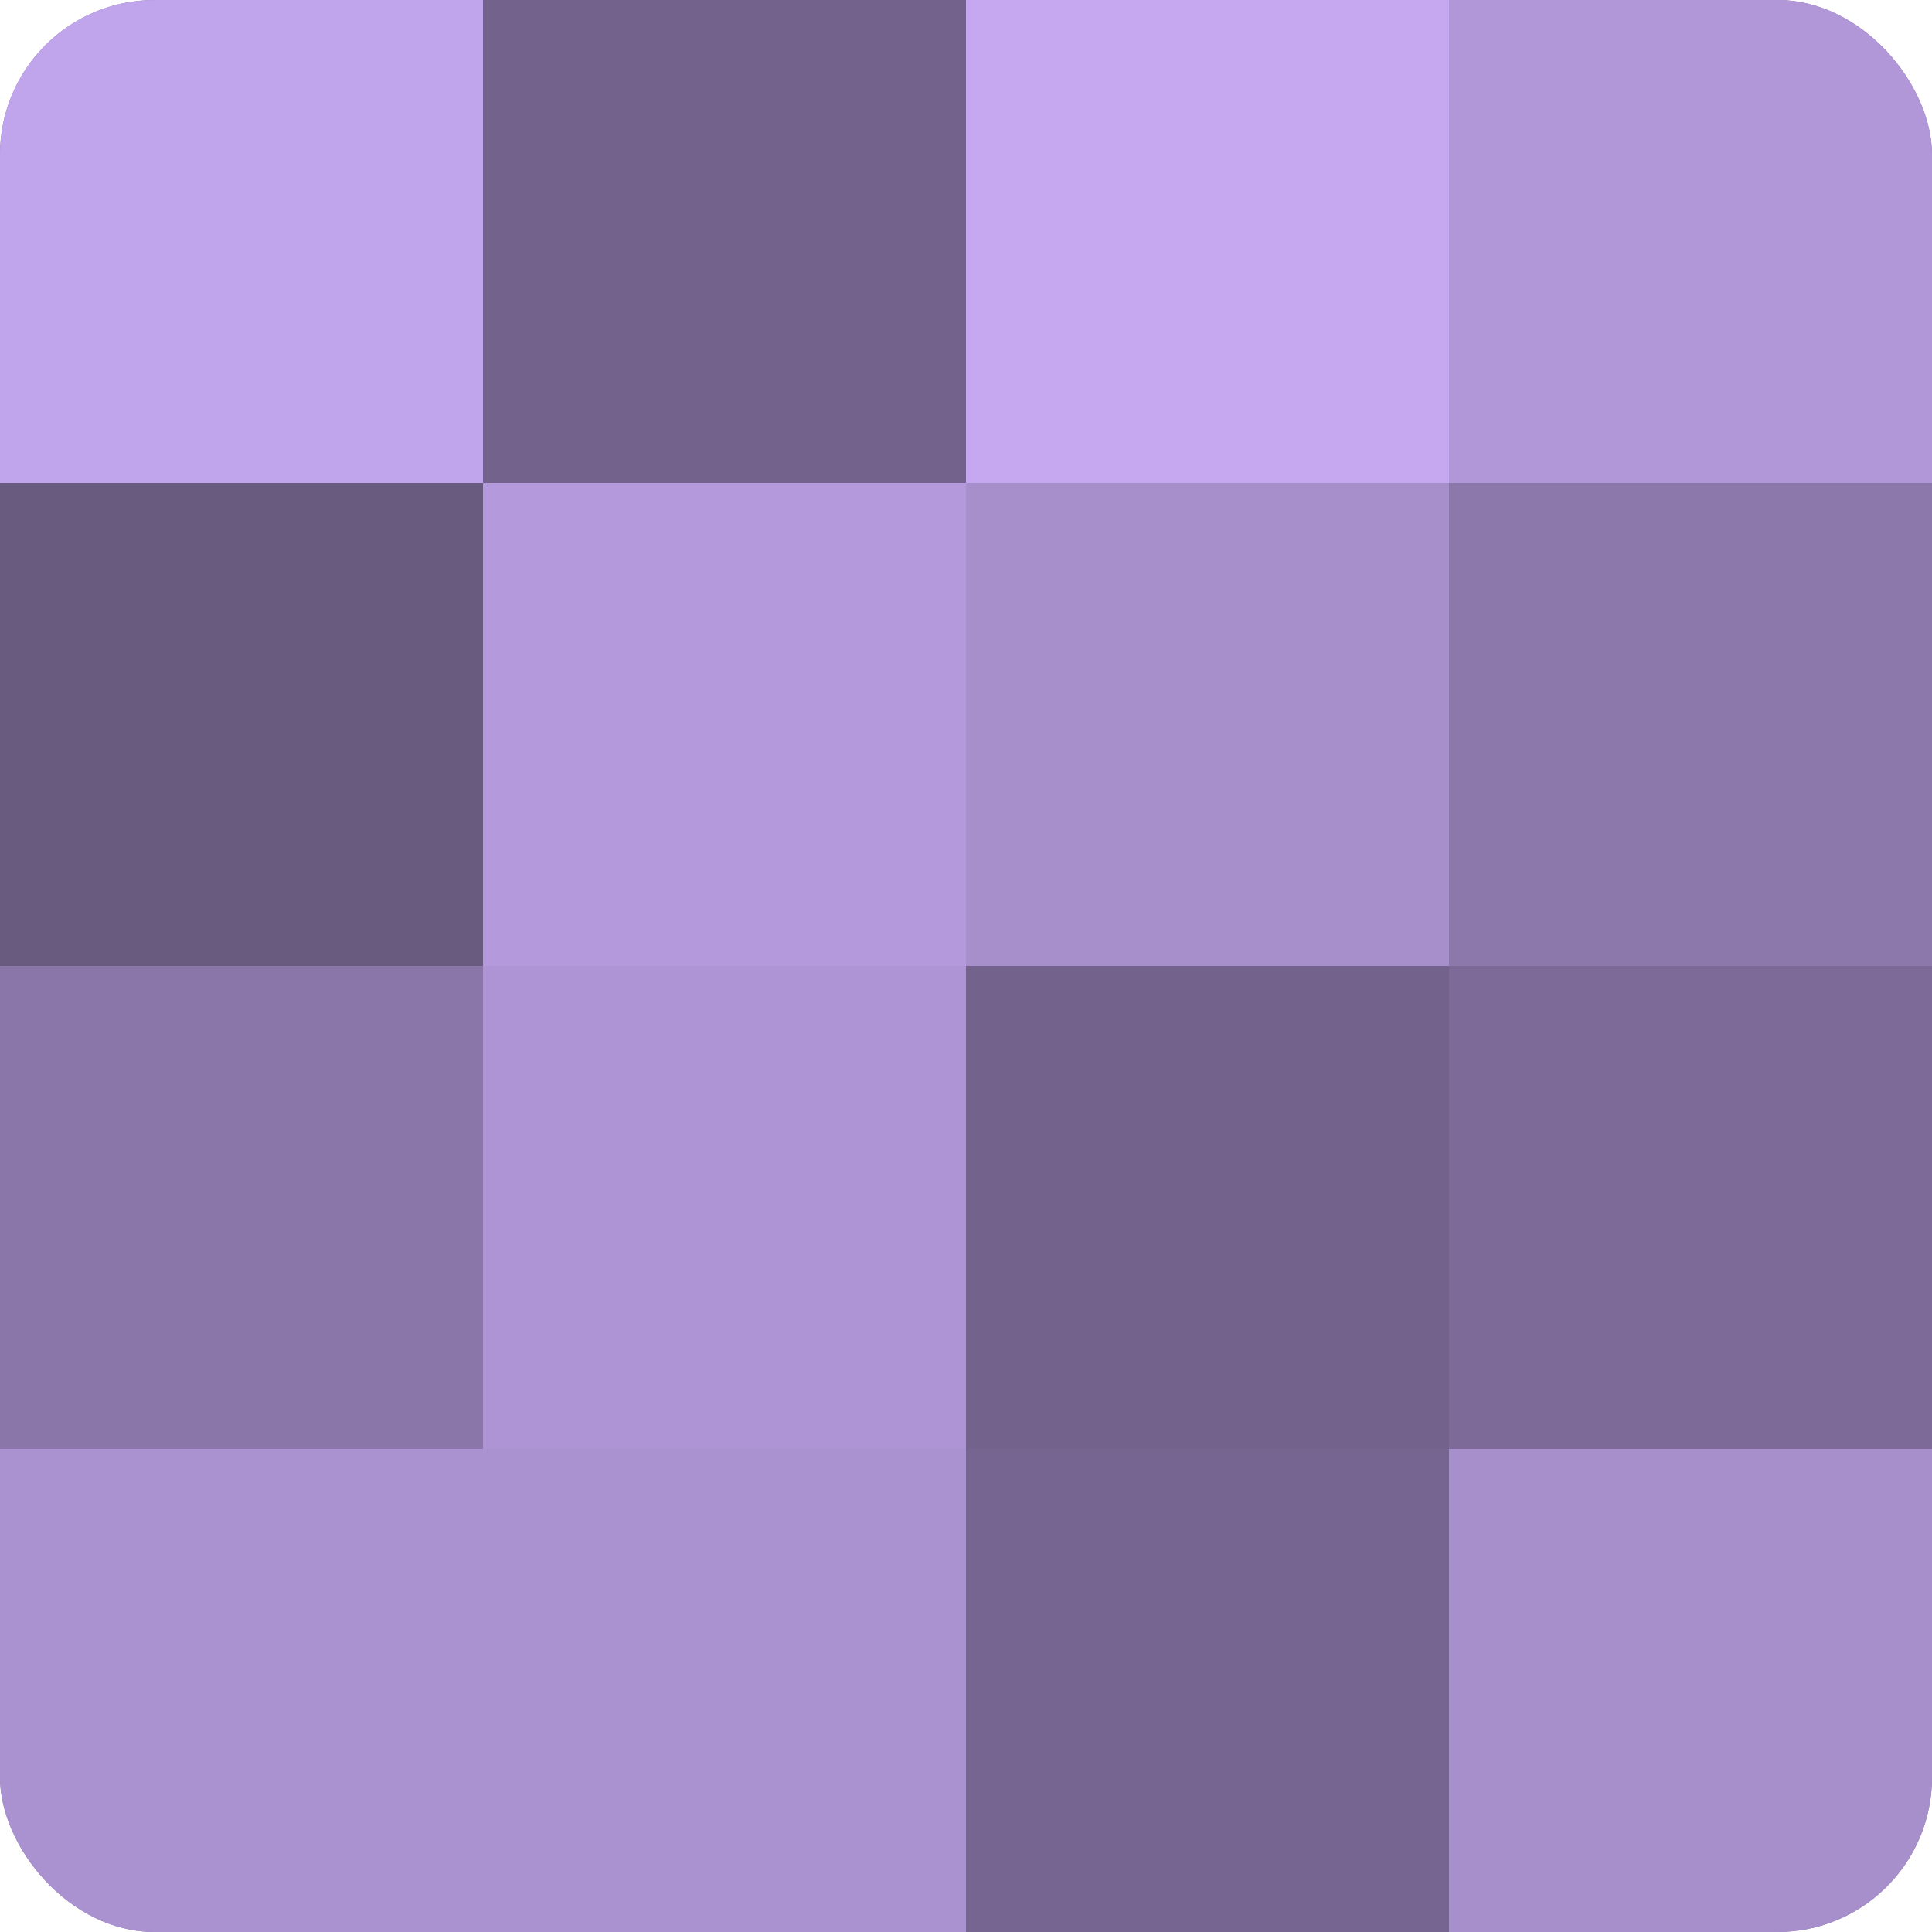
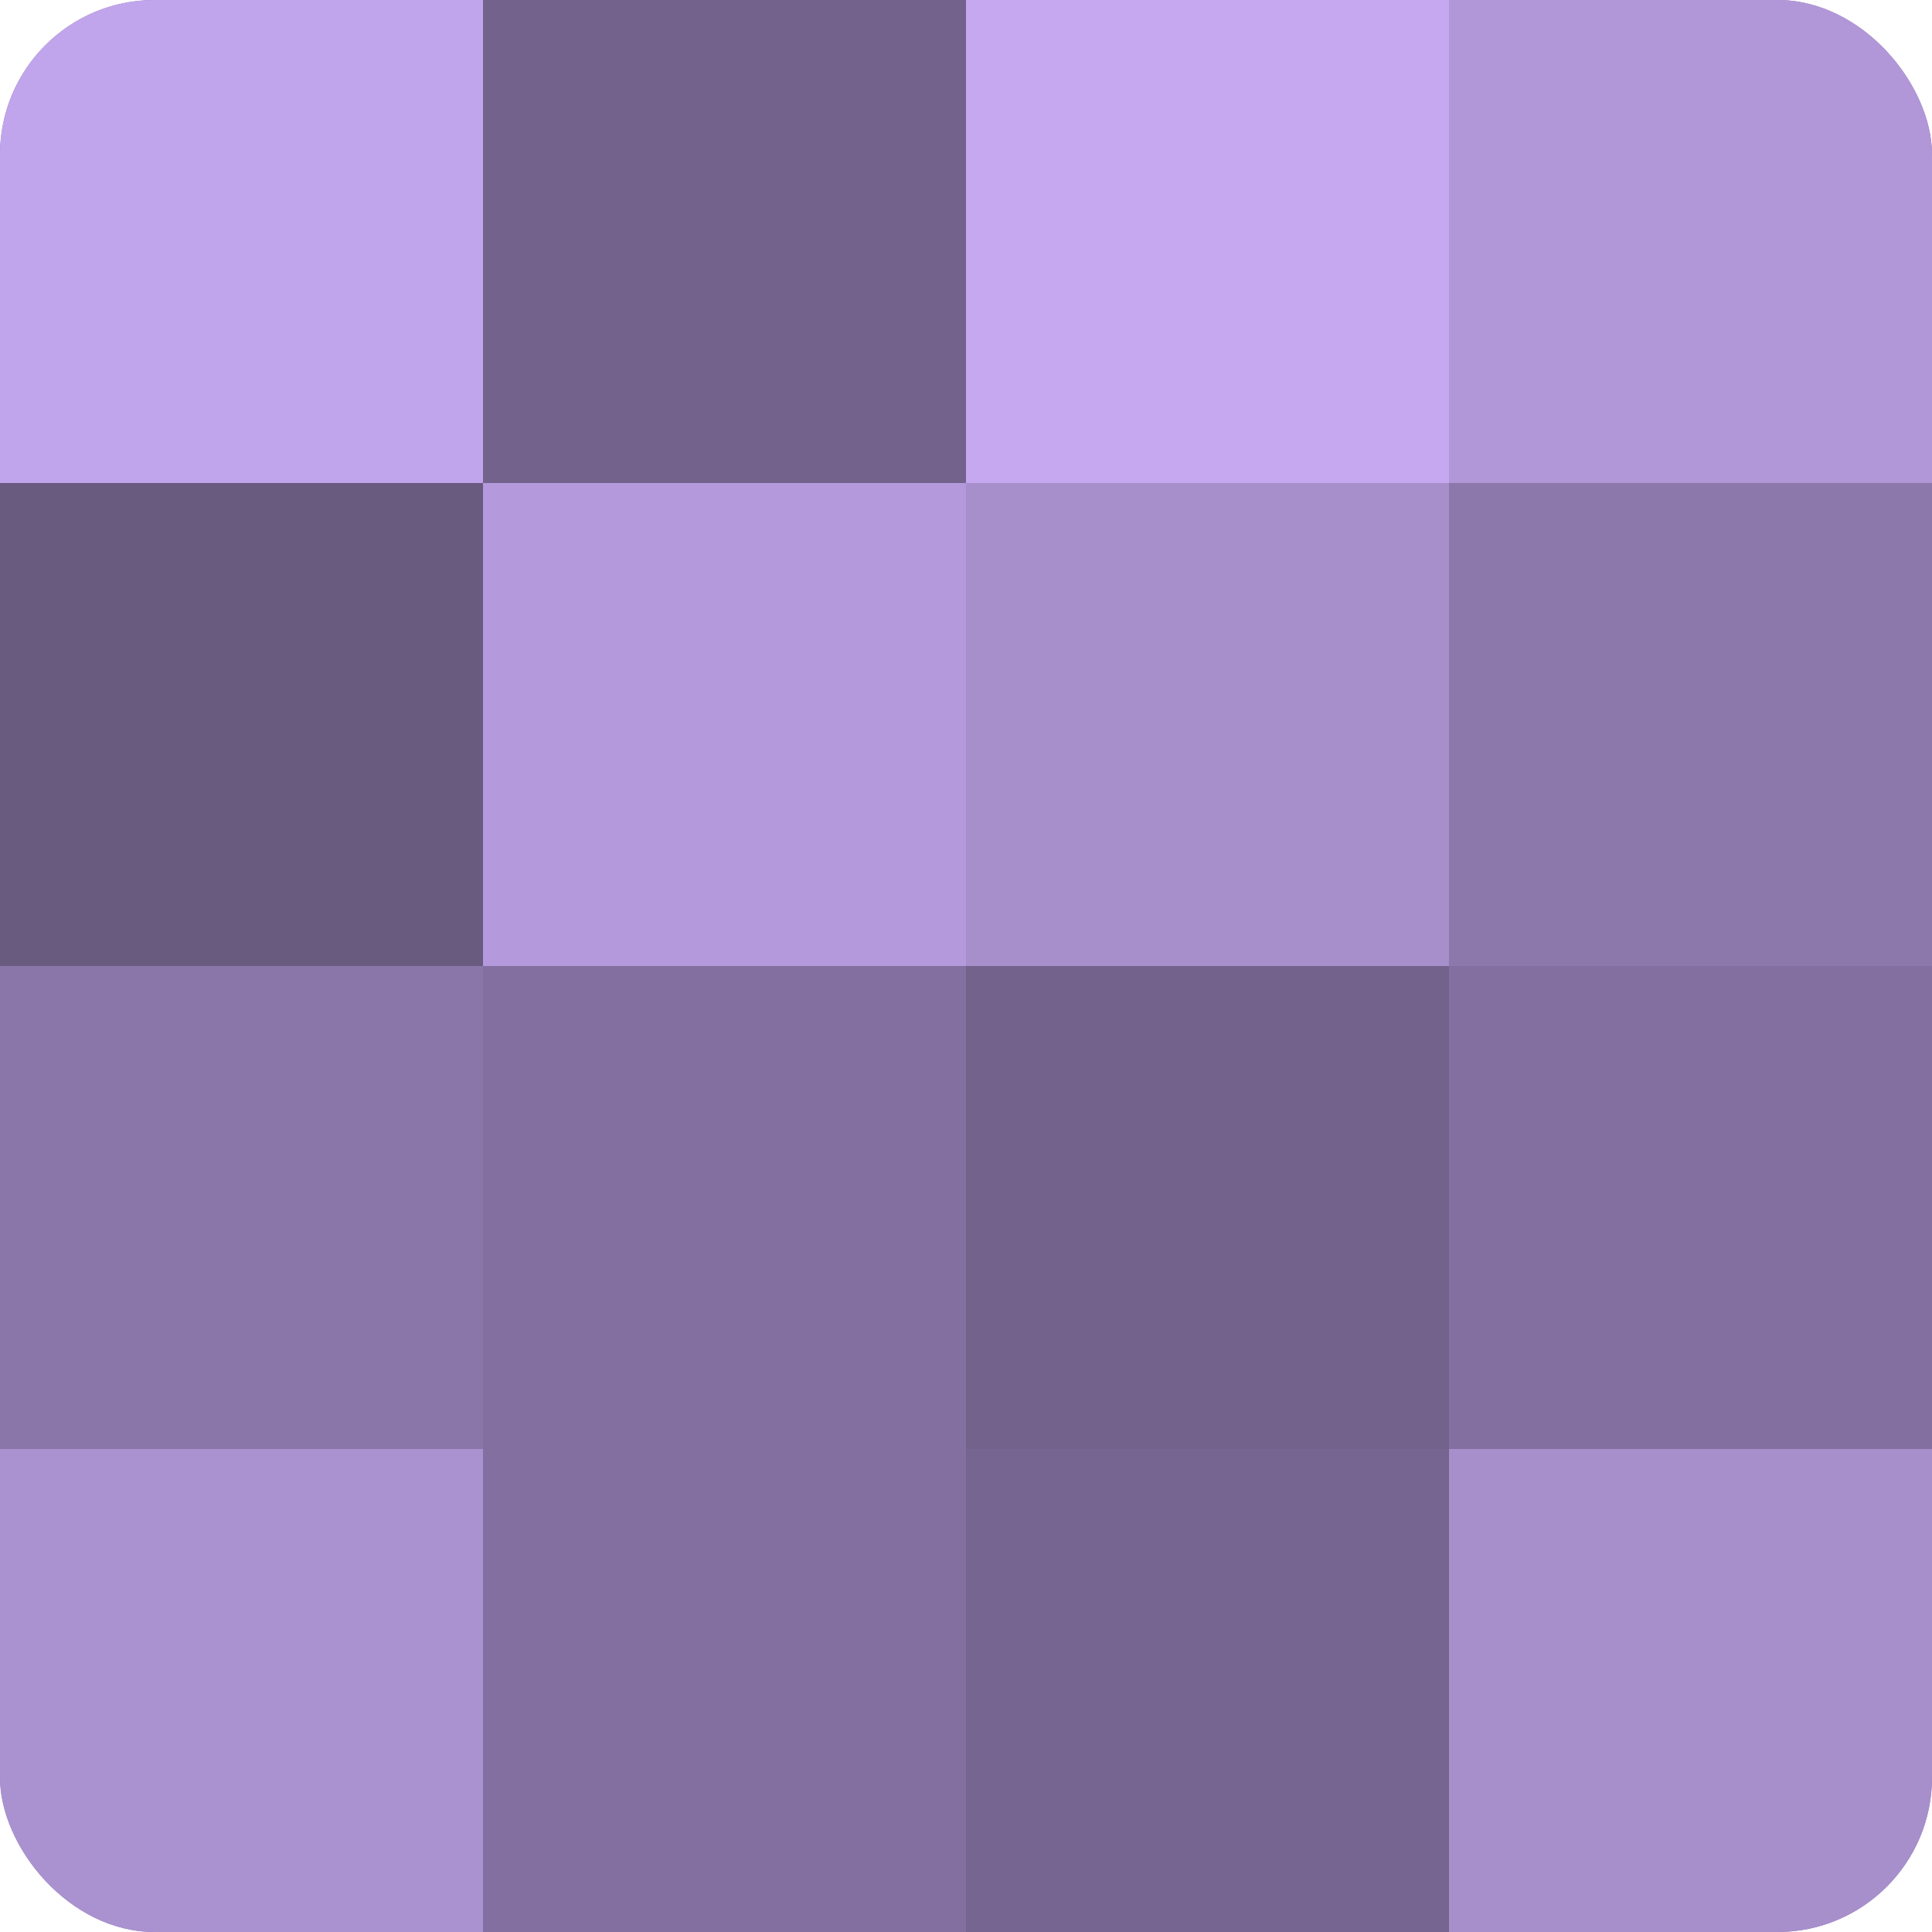
<svg xmlns="http://www.w3.org/2000/svg" width="60" height="60" viewBox="0 0 100 100" preserveAspectRatio="xMidYMid meet">
  <defs>
    <clipPath id="c" width="100" height="100">
      <rect width="100" height="100" rx="8" ry="8" />
    </clipPath>
  </defs>
  <g clip-path="url(#c)">
    <rect width="100" height="100" fill="#8370a0" />
    <rect width="25" height="25" fill="#c1a5ec" />
    <rect y="25" width="25" height="25" fill="#695a80" />
    <rect y="50" width="25" height="25" fill="#8a76a8" />
    <rect y="75" width="25" height="25" fill="#aa92d0" />
    <rect x="25" width="25" height="25" fill="#73628c" />
    <rect x="25" y="25" width="25" height="25" fill="#b49adc" />
-     <rect x="25" y="50" width="25" height="25" fill="#ae94d4" />
-     <rect x="25" y="75" width="25" height="25" fill="#aa92d0" />
    <rect x="50" width="25" height="25" fill="#c5a8f0" />
    <rect x="50" y="25" width="25" height="25" fill="#a78fcc" />
    <rect x="50" y="50" width="25" height="25" fill="#73628c" />
    <rect x="50" y="75" width="25" height="25" fill="#766590" />
    <rect x="75" width="25" height="25" fill="#b197d8" />
    <rect x="75" y="25" width="25" height="25" fill="#8d78ac" />
-     <rect x="75" y="50" width="25" height="25" fill="#7d6a98" />
    <rect x="75" y="75" width="25" height="25" fill="#a78fcc" />
  </g>
</svg>